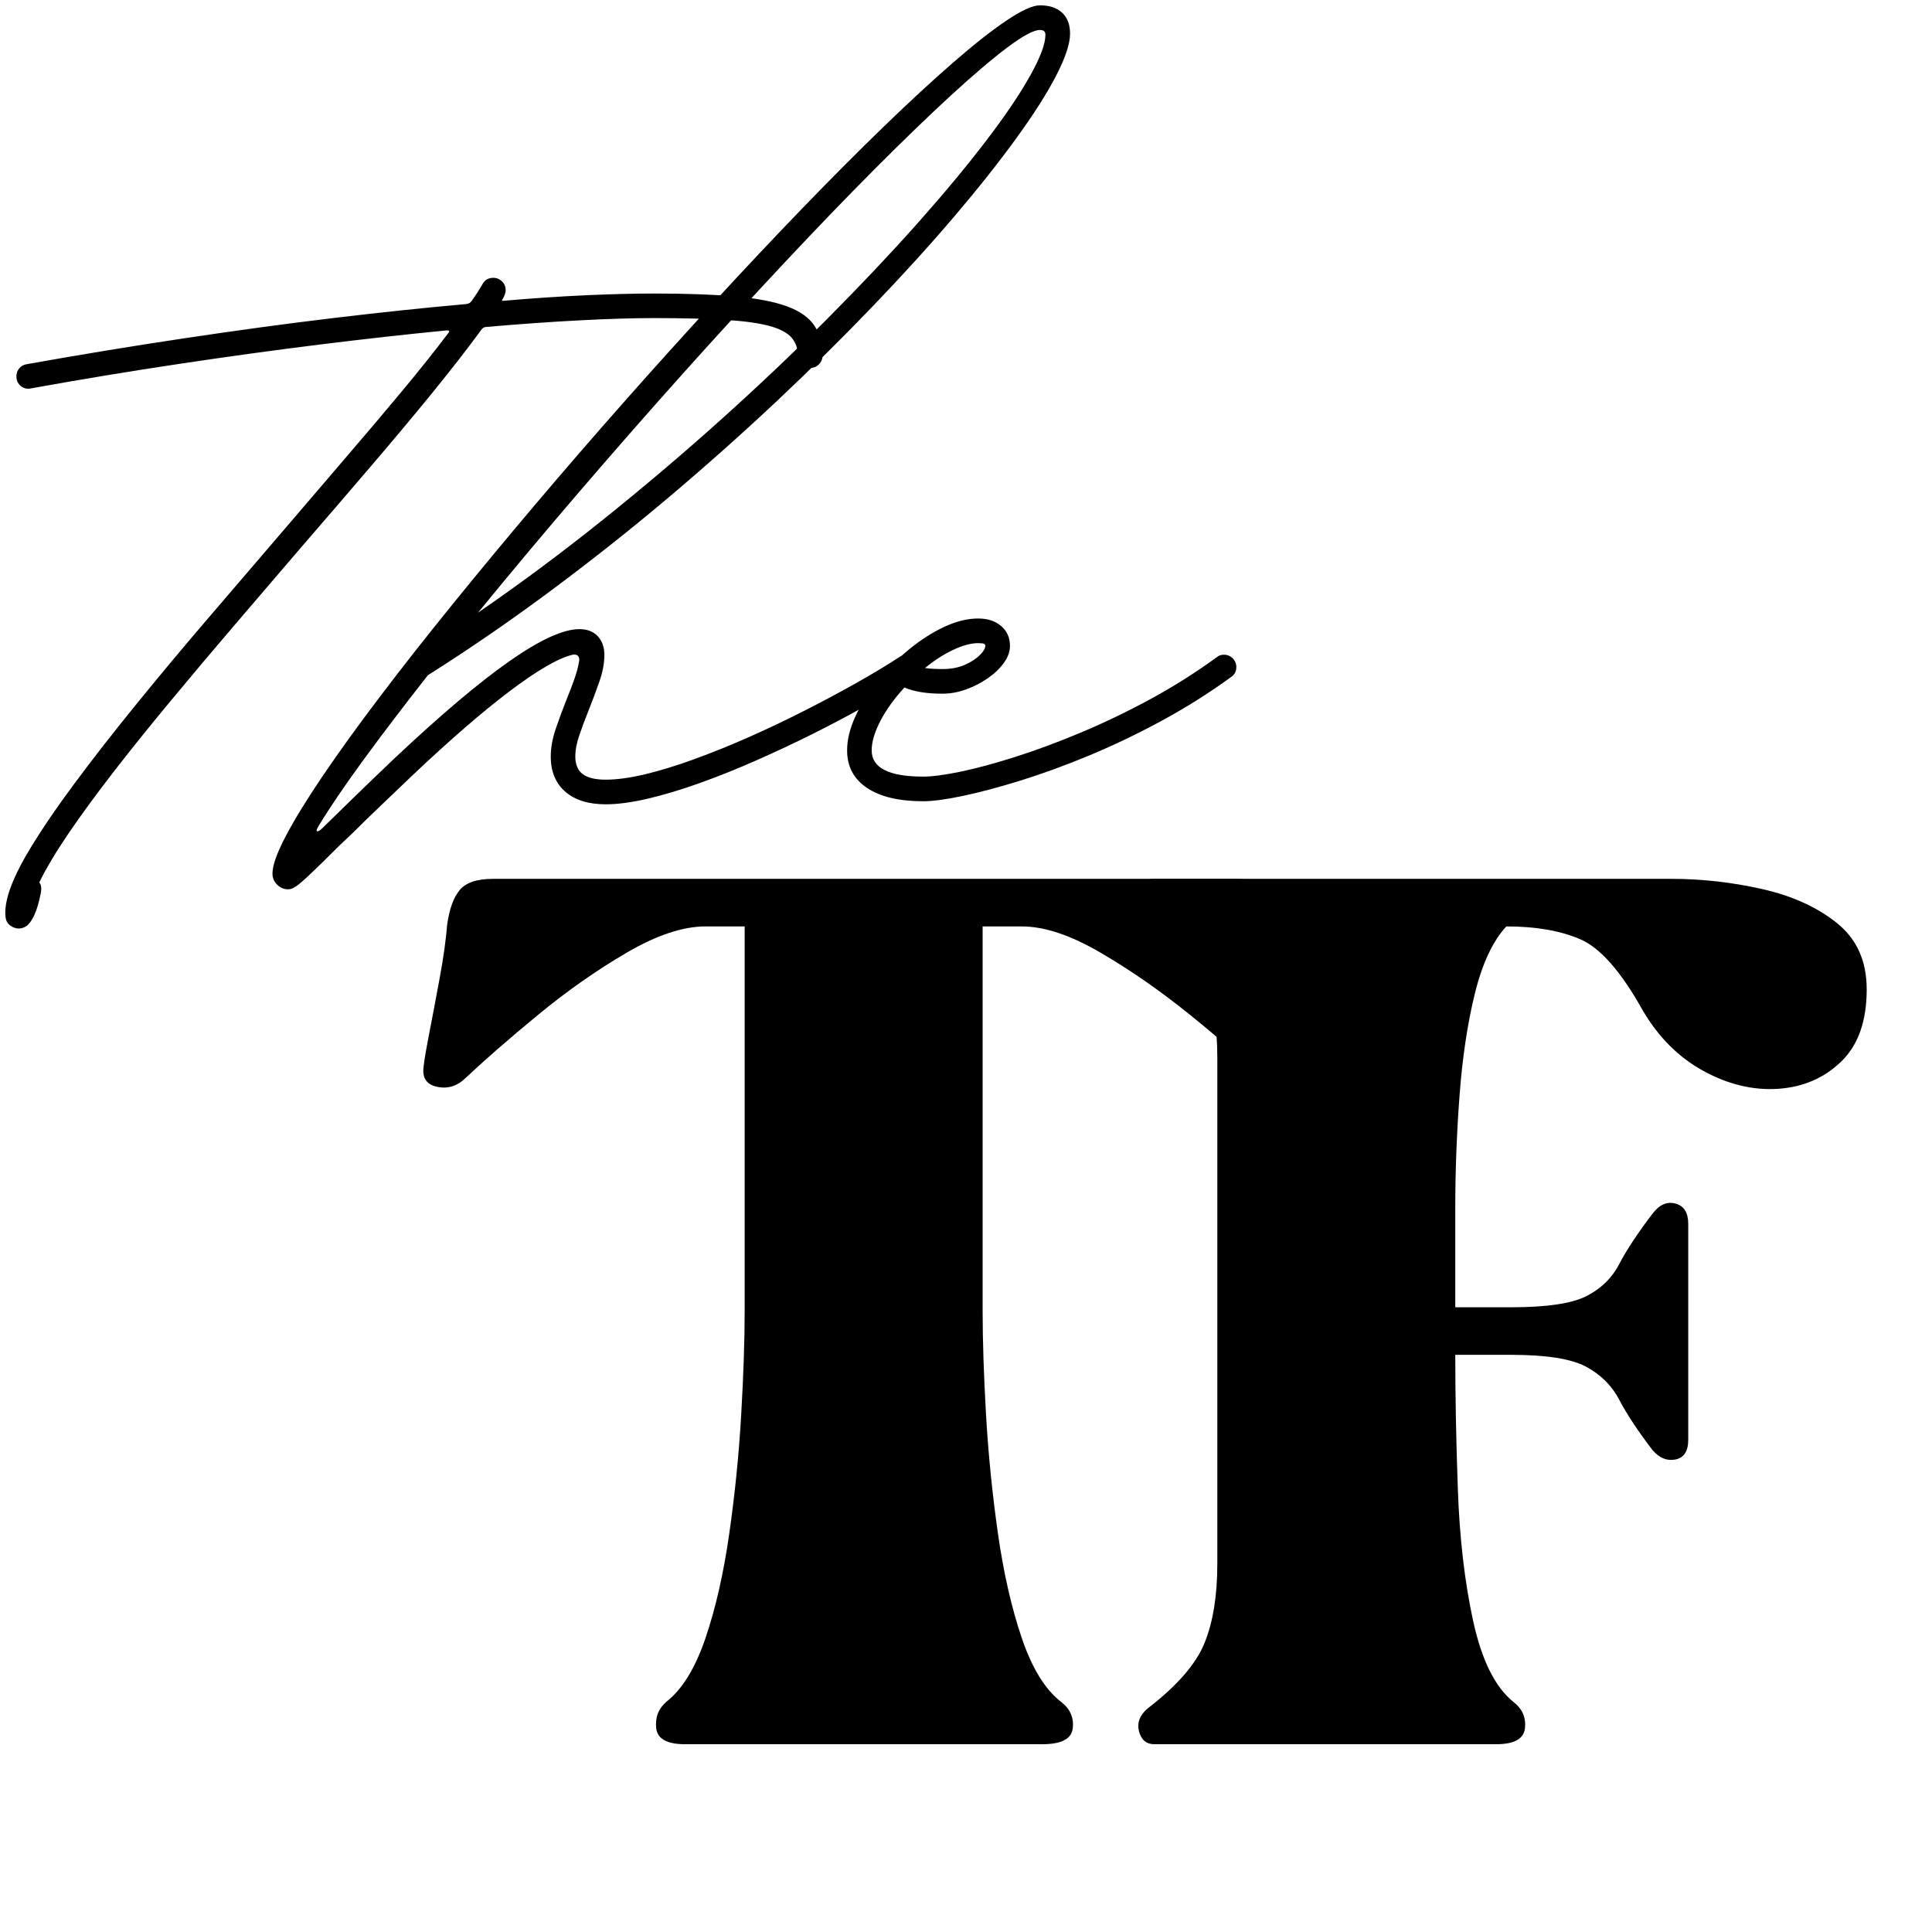
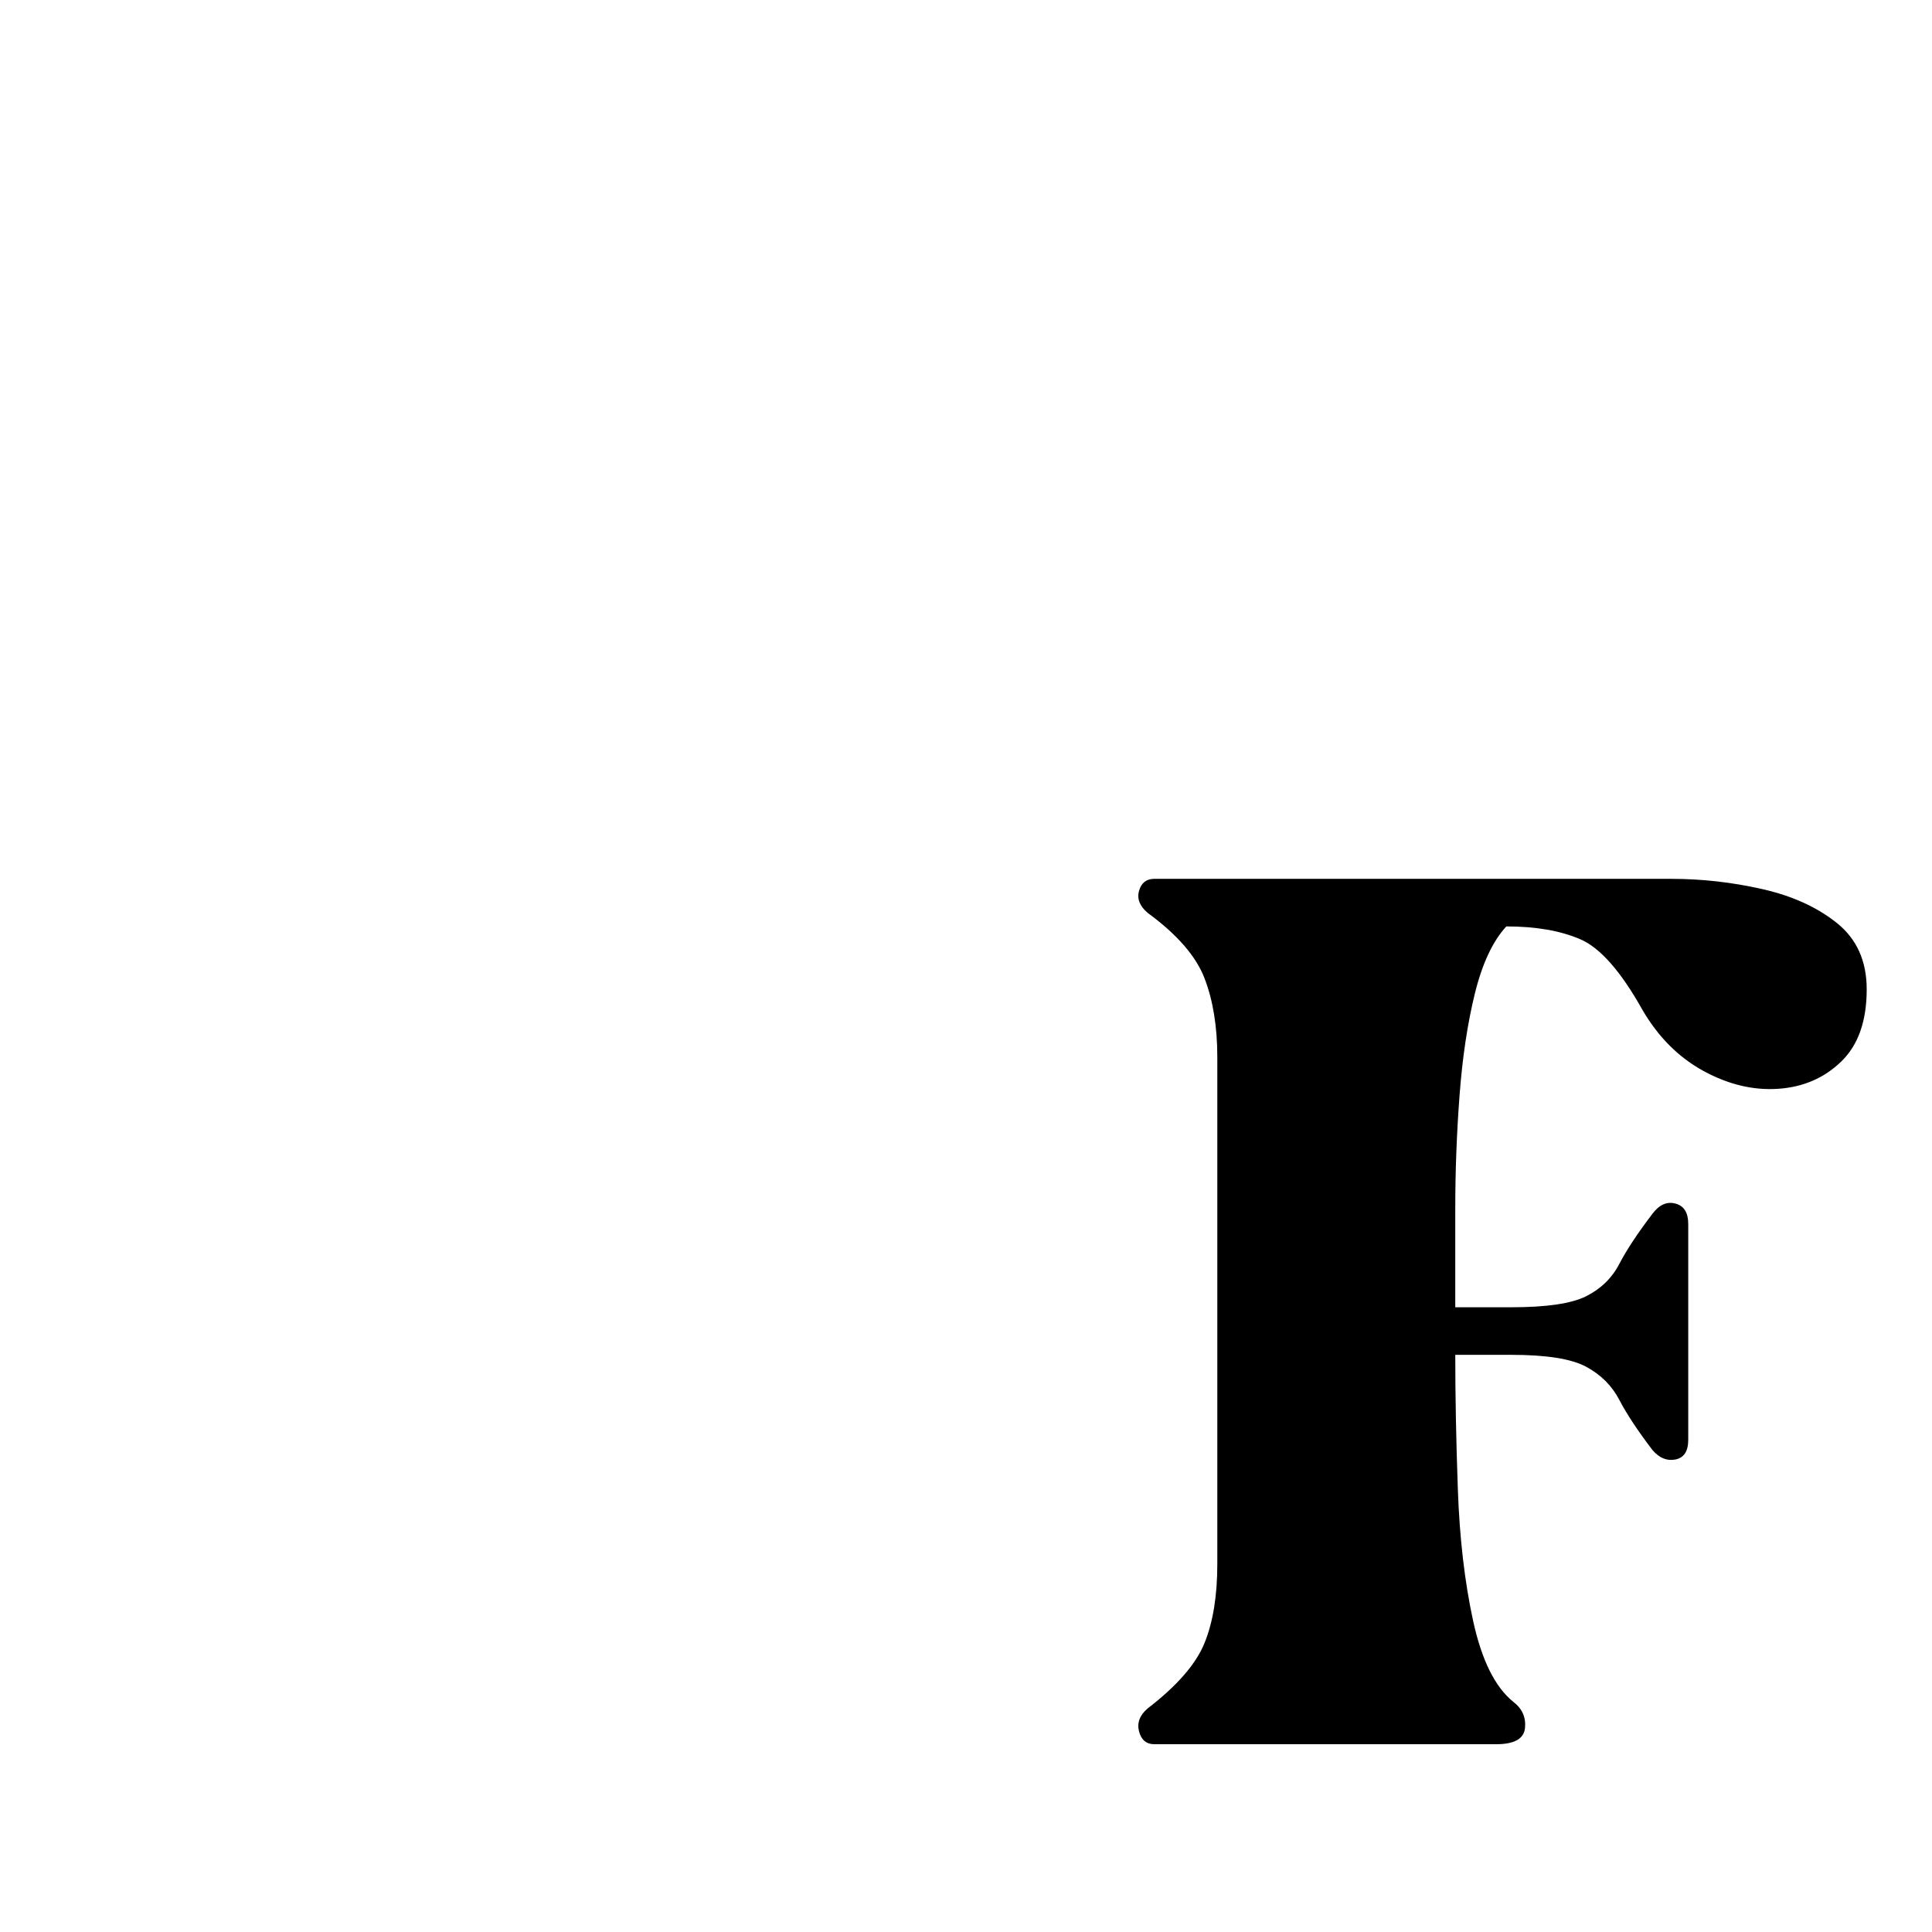
<svg xmlns="http://www.w3.org/2000/svg" width="500" zoomAndPan="magnify" viewBox="0 0 375 375" height="500" preserveAspectRatio="xMidYMid meet" version="1.0">
  <defs>
    <g />
  </defs>
  <g fill="#000000" fill-opacity="1">
    <g transform="translate(-5.696, 153.989)">
      <g>
-         <path d="M 132.672 -97.016 C 138.984 -97.016 144.238 -96.828 148.438 -96.453 C 152.633 -96.078 155.969 -95.438 158.438 -94.531 C 160.914 -93.625 162.688 -92.383 163.75 -90.812 C 164.812 -89.25 165.344 -87.297 165.344 -84.953 C 165.344 -84.297 165.109 -83.734 164.641 -83.266 C 164.18 -82.805 163.617 -82.578 162.953 -82.578 C 162.297 -82.578 161.734 -82.805 161.266 -83.266 C 160.797 -83.734 160.562 -84.297 160.562 -84.953 C 160.562 -86.367 160.141 -87.551 159.297 -88.5 C 158.461 -89.445 157.008 -90.195 154.938 -90.75 C 152.863 -91.301 150.016 -91.688 146.391 -91.906 C 142.766 -92.133 138.191 -92.25 132.672 -92.25 C 128.566 -92.25 123.758 -92.102 118.25 -91.812 C 112.75 -91.531 106.707 -91.102 100.125 -90.531 C 99.688 -90.531 99.336 -90.328 99.078 -89.922 C 96.461 -86.348 93.32 -82.305 89.656 -77.797 C 85.988 -73.297 81.988 -68.516 77.656 -63.453 C 73.332 -58.391 68.875 -53.207 64.281 -47.906 C 60 -42.914 55.703 -37.898 51.391 -32.859 C 47.086 -27.828 42.945 -22.914 38.969 -18.125 C 34.988 -13.332 31.305 -8.758 27.922 -4.406 C 24.547 -0.051 21.598 3.969 19.078 7.656 C 16.566 11.344 14.645 14.555 13.312 17.297 C 13.719 17.734 13.805 18.484 13.578 19.547 C 12.922 22.816 11.992 24.895 10.797 25.781 C 9.961 26.312 9.102 26.375 8.219 25.969 C 7.332 25.57 6.848 24.891 6.766 23.922 C 6.711 23.523 6.707 23.023 6.75 22.422 C 6.801 21.828 6.895 21.242 7.031 20.672 C 7.602 18.109 9.047 14.895 11.359 11.031 C 13.68 7.164 16.629 2.828 20.203 -1.984 C 23.785 -6.805 27.785 -11.93 32.203 -17.359 C 36.617 -22.797 41.27 -28.363 46.156 -34.062 C 51.039 -39.758 55.891 -45.414 60.703 -51.031 C 64.805 -55.844 68.801 -60.508 72.688 -65.031 C 76.582 -69.562 80.238 -73.879 83.656 -77.984 C 87.082 -82.098 90.098 -85.879 92.703 -89.328 C 93.016 -89.723 92.906 -89.898 92.375 -89.859 C 84.688 -89.109 76.469 -88.191 67.719 -87.109 C 58.977 -86.023 49.898 -84.773 40.484 -83.359 C 31.078 -81.953 21.469 -80.363 11.656 -78.594 L 11.266 -78.531 C 10.598 -78.531 10.031 -78.758 9.562 -79.219 C 9.102 -79.688 8.875 -80.254 8.875 -80.922 C 8.875 -81.535 9.062 -82.062 9.438 -82.5 C 9.812 -82.945 10.289 -83.211 10.875 -83.297 C 21.25 -85.148 31.453 -86.828 41.484 -88.328 C 51.516 -89.836 61.133 -91.145 70.344 -92.25 C 79.551 -93.352 88.156 -94.258 96.156 -94.969 C 96.645 -95.008 97.02 -95.227 97.281 -95.625 C 98.125 -96.82 98.832 -97.926 99.406 -98.938 C 99.844 -99.688 100.523 -100.062 101.453 -100.062 C 102.117 -100.062 102.68 -99.828 103.141 -99.359 C 103.609 -98.898 103.844 -98.344 103.844 -97.688 C 103.844 -97.281 103.734 -96.859 103.516 -96.422 L 103.375 -96.156 C 103.195 -95.895 103.117 -95.727 103.141 -95.656 C 103.172 -95.594 103.336 -95.582 103.641 -95.625 C 109.336 -96.113 114.641 -96.469 119.547 -96.688 C 124.453 -96.906 128.828 -97.016 132.672 -97.016 Z M 132.672 -97.016 " />
-       </g>
+         </g>
    </g>
  </g>
  <g fill="#000000" fill-opacity="1">
    <g transform="translate(74.292, 153.989)">
      <g>
-         <path d="M 101.719 -26.906 C 102.344 -26.906 102.895 -26.66 103.375 -26.172 C 103.863 -25.691 104.109 -25.141 104.109 -24.516 C 104.109 -23.68 103.754 -23.02 103.047 -22.531 C 100.398 -20.852 97.414 -19.07 94.094 -17.188 C 90.781 -15.312 87.289 -13.457 83.625 -11.625 C 79.957 -9.789 76.242 -8.047 72.484 -6.391 C 68.734 -4.734 65.066 -3.266 61.484 -1.984 C 57.91 -0.703 54.566 0.301 51.453 1.031 C 48.336 1.758 45.613 2.125 43.281 2.125 C 39.914 2.125 37.297 1.305 35.422 -0.328 C 33.547 -1.961 32.609 -4.238 32.609 -7.156 C 32.609 -8.832 32.938 -10.641 33.594 -12.578 C 34.258 -14.523 34.945 -16.383 35.656 -18.156 C 36.227 -19.57 36.734 -20.895 37.172 -22.125 C 37.617 -23.363 37.93 -24.535 38.109 -25.641 C 38.191 -26.129 38.113 -26.484 37.875 -26.703 C 37.633 -26.922 37.289 -26.988 36.844 -26.906 C 34.062 -26.238 29.984 -23.875 24.609 -19.812 C 19.242 -15.75 12.922 -10.27 5.641 -3.375 C 3.555 -1.383 1.547 0.535 -0.391 2.391 C -2.336 4.242 -4.148 6.008 -5.828 7.688 C -6.273 8.125 -6.719 8.539 -7.156 8.938 C -7.594 9.344 -8.016 9.742 -8.422 10.141 C -10.805 12.523 -12.641 14.32 -13.922 15.531 C -15.203 16.75 -16.141 17.566 -16.734 17.984 C -17.328 18.41 -17.867 18.625 -18.359 18.625 C -19.191 18.625 -19.906 18.32 -20.5 17.719 C -21.102 17.125 -21.406 16.41 -21.406 15.578 C -21.406 13.984 -20.539 11.551 -18.812 8.281 C -17.094 5.008 -14.676 1.078 -11.562 -3.516 C -8.445 -8.109 -4.77 -13.195 -0.531 -18.781 C 3.707 -24.375 8.367 -30.305 13.453 -36.578 C 18.535 -42.848 23.879 -49.297 29.484 -55.922 C 35.098 -62.555 40.844 -69.195 46.719 -75.844 C 52.594 -82.488 58.457 -88.992 64.312 -95.359 C 70.164 -101.723 75.863 -107.773 81.406 -113.516 C 86.957 -119.266 92.207 -124.535 97.156 -129.328 C 102.102 -134.117 106.609 -138.281 110.672 -141.812 C 114.734 -145.352 118.211 -148.094 121.109 -150.031 C 124.004 -151.977 126.156 -152.953 127.562 -152.953 C 129.414 -152.953 130.852 -152.473 131.875 -151.516 C 132.895 -150.566 133.406 -149.211 133.406 -147.453 C 133.406 -145.504 132.508 -142.797 130.719 -139.328 C 128.926 -135.859 126.348 -131.805 122.984 -127.172 C 119.629 -122.535 115.598 -117.453 110.891 -111.922 C 106.191 -106.398 100.938 -100.613 95.125 -94.562 C 89.32 -88.508 83.07 -82.332 76.375 -76.031 C 69.676 -69.738 62.648 -63.488 55.297 -57.281 C 47.941 -51.082 40.352 -45.078 32.531 -39.266 C 24.719 -33.453 16.789 -28.004 8.75 -22.922 C 3.938 -16.785 -0.258 -11.266 -3.844 -6.359 C -7.426 -1.453 -10.273 2.742 -12.391 6.234 C -12.836 6.941 -12.945 7.316 -12.719 7.359 C -12.5 7.398 -12.172 7.203 -11.734 6.766 C -9.785 4.859 -7.609 2.734 -5.203 0.391 C -2.797 -1.941 -0.289 -4.348 2.312 -6.828 C 11.281 -15.266 18.711 -21.547 24.609 -25.672 C 30.516 -29.805 35.035 -31.875 38.172 -31.875 C 39.672 -31.875 40.852 -31.422 41.719 -30.516 C 42.582 -29.609 43.016 -28.383 43.016 -26.844 C 43.016 -25.25 42.691 -23.535 42.047 -21.703 C 41.41 -19.867 40.738 -18.066 40.031 -16.297 C 39.32 -14.535 38.703 -12.879 38.172 -11.328 C 37.641 -9.785 37.375 -8.395 37.375 -7.156 C 37.375 -5.613 37.848 -4.477 38.797 -3.75 C 39.742 -3.02 41.238 -2.656 43.281 -2.656 C 45.438 -2.656 47.984 -3.004 50.922 -3.703 C 53.859 -4.41 57.031 -5.383 60.438 -6.625 C 63.844 -7.863 67.344 -9.273 70.938 -10.859 C 74.539 -12.453 78.109 -14.145 81.641 -15.938 C 85.172 -17.727 88.551 -19.531 91.781 -21.344 C 95.008 -23.156 97.906 -24.898 100.469 -26.578 C 101 -26.797 101.414 -26.906 101.719 -26.906 Z M 127.562 -148.172 C 126.375 -148.172 124.301 -147.066 121.344 -144.859 C 118.383 -142.648 114.691 -139.516 110.266 -135.453 C 105.848 -131.391 100.891 -126.598 95.391 -121.078 C 89.891 -115.555 84.016 -109.457 77.766 -102.781 C 71.516 -96.113 65.051 -89.055 58.375 -81.609 C 51.707 -74.16 45.004 -66.516 38.266 -58.672 C 31.535 -50.836 24.941 -42.969 18.484 -35.062 C 26.879 -40.844 35.062 -46.938 43.031 -53.344 C 51.008 -59.75 58.656 -66.242 65.969 -72.828 C 73.281 -79.41 80.117 -85.906 86.484 -92.312 C 92.848 -98.719 98.613 -104.82 103.781 -110.625 C 108.945 -116.438 113.383 -121.773 117.094 -126.641 C 120.812 -131.504 123.66 -135.711 125.641 -139.266 C 127.629 -142.816 128.625 -145.477 128.625 -147.25 C 128.625 -147.863 128.27 -148.172 127.562 -148.172 Z M 127.562 -148.172 " />
-       </g>
+         </g>
    </g>
  </g>
  <g fill="#000000" fill-opacity="1">
    <g transform="translate(169.19, 153.989)">
      <g>
-         <path d="M 68.391 -26.906 C 69.055 -26.906 69.617 -26.672 70.078 -26.203 C 70.547 -25.742 70.781 -25.18 70.781 -24.516 C 70.781 -23.68 70.445 -23.039 69.781 -22.594 C 65.539 -19.5 61.055 -16.672 56.328 -14.109 C 51.598 -11.547 46.891 -9.289 42.203 -7.344 C 37.523 -5.406 33.086 -3.785 28.891 -2.484 C 24.691 -1.18 20.957 -0.188 17.688 0.5 C 14.426 1.188 11.863 1.531 10 1.531 C 5.32 1.531 1.691 0.672 -0.891 -1.047 C -3.473 -2.773 -4.766 -5.207 -4.766 -8.344 C -4.766 -10.426 -4.223 -12.633 -3.141 -14.969 C -2.066 -17.312 -0.625 -19.598 1.188 -21.828 C 3 -24.066 5.02 -26.102 7.25 -27.938 C 9.488 -29.77 11.766 -31.227 14.078 -32.312 C 16.398 -33.395 18.598 -33.938 20.672 -33.938 C 22.523 -33.938 24.016 -33.445 25.141 -32.469 C 26.273 -31.5 26.844 -30.219 26.844 -28.625 C 26.844 -27.52 26.453 -26.426 25.672 -25.344 C 24.898 -24.258 23.863 -23.266 22.562 -22.359 C 21.258 -21.453 19.844 -20.723 18.312 -20.172 C 16.789 -19.617 15.258 -19.344 13.719 -19.344 C 10.664 -19.344 8.211 -19.742 6.359 -20.547 C 4.367 -18.379 2.812 -16.211 1.688 -14.047 C 0.562 -11.879 0 -9.977 0 -8.344 C 0 -4.945 3.332 -3.25 10 -3.25 C 11.727 -3.25 14.141 -3.566 17.234 -4.203 C 20.328 -4.848 23.859 -5.801 27.828 -7.062 C 31.805 -8.32 36.035 -9.891 40.516 -11.766 C 45.004 -13.641 49.508 -15.801 54.031 -18.25 C 58.562 -20.707 62.883 -23.438 67 -26.438 C 67.352 -26.75 67.816 -26.906 68.391 -26.906 Z M 22.062 -28.625 C 22.062 -28.801 21.984 -28.93 21.828 -29.016 C 21.68 -29.109 21.297 -29.156 20.672 -29.156 C 19.305 -29.156 17.719 -28.734 15.906 -27.891 C 14.094 -27.055 12.238 -25.867 10.344 -24.328 C 11.27 -24.191 12.395 -24.125 13.719 -24.125 C 15.395 -24.125 16.852 -24.398 18.094 -24.953 C 19.332 -25.504 20.301 -26.133 21 -26.844 C 21.707 -27.551 22.062 -28.145 22.062 -28.625 Z M 22.062 -28.625 " />
-       </g>
+         </g>
    </g>
  </g>
  <g fill="#000000" fill-opacity="1">
    <g transform="translate(79.524, 377.489)">
      <g>
-         <path d="M 160.047 -206.906 C 163.129 -206.906 165.328 -206.191 166.641 -204.766 C 167.961 -203.336 168.734 -201.082 168.953 -198 C 169.398 -195.133 169.953 -191.613 170.609 -187.438 C 171.266 -183.258 171.922 -179.461 172.578 -176.047 C 173.242 -172.641 173.578 -170.5 173.578 -169.625 C 173.578 -167.863 172.641 -166.816 170.766 -166.484 C 168.898 -166.148 167.086 -166.754 165.328 -168.297 C 161.805 -171.816 157.188 -175.883 151.469 -180.5 C 145.75 -185.125 139.973 -189.141 134.141 -192.547 C 128.316 -195.961 123.203 -197.672 118.797 -197.672 L 111.203 -197.672 L 111.203 -123.094 C 111.203 -117.375 111.422 -110.66 111.859 -102.953 C 112.305 -95.254 113.078 -87.555 114.172 -79.859 C 115.273 -72.16 116.816 -65.395 118.797 -59.562 C 120.773 -53.727 123.305 -49.602 126.391 -47.188 C 128.148 -45.863 128.922 -44.156 128.703 -42.062 C 128.484 -39.977 126.504 -38.938 122.766 -38.938 L 53.453 -38.938 C 49.941 -38.938 48.07 -39.977 47.844 -42.062 C 47.625 -44.156 48.285 -45.863 49.828 -47.188 C 52.91 -49.602 55.441 -53.727 57.422 -59.562 C 59.398 -65.395 60.938 -72.16 62.031 -79.859 C 63.133 -87.555 63.906 -95.254 64.344 -102.953 C 64.789 -110.66 65.016 -117.375 65.016 -123.094 L 65.016 -197.672 L 57.422 -197.672 C 53.016 -197.672 47.895 -195.961 42.062 -192.547 C 36.238 -189.141 30.52 -185.125 24.906 -180.5 C 19.301 -175.883 14.629 -171.816 10.891 -168.297 C 9.348 -166.754 7.586 -166.148 5.609 -166.484 C 3.629 -166.816 2.641 -167.863 2.641 -169.625 C 2.641 -170.5 2.969 -172.641 3.625 -176.047 C 4.289 -179.461 5.008 -183.258 5.781 -187.438 C 6.551 -191.613 7.047 -195.133 7.266 -198 C 7.703 -201.082 8.523 -203.336 9.734 -204.766 C 10.941 -206.191 13.086 -206.906 16.172 -206.906 Z M 160.047 -206.906 " />
-       </g>
+         </g>
    </g>
  </g>
  <g fill="#000000" fill-opacity="1">
    <g transform="translate(220.764, 377.489)">
      <g>
        <path d="M 103.625 -206.906 C 109.562 -206.906 115.441 -206.242 121.266 -204.922 C 127.098 -203.609 131.938 -201.41 135.781 -198.328 C 139.633 -195.242 141.562 -190.953 141.562 -185.453 C 141.562 -179.297 139.91 -174.625 136.609 -171.438 C 133.316 -168.25 129.25 -166.488 124.406 -166.156 C 119.57 -165.82 114.734 -166.973 109.891 -169.609 C 105.047 -172.254 101.086 -176.219 98.016 -181.5 C 93.828 -188.977 89.805 -193.539 85.953 -195.188 C 82.109 -196.844 77.328 -197.672 71.609 -197.672 C 68.973 -194.805 66.938 -190.457 65.5 -184.625 C 64.07 -178.801 63.082 -172.203 62.531 -164.828 C 61.977 -157.461 61.703 -150.148 61.703 -142.891 C 61.703 -135.629 61.703 -129.25 61.703 -123.75 L 72.594 -123.75 C 79.414 -123.75 84.254 -124.461 87.109 -125.891 C 89.973 -127.328 92.117 -129.422 93.547 -132.172 C 94.984 -134.922 97.129 -138.164 99.984 -141.906 C 101.305 -143.664 102.789 -144.32 104.438 -143.875 C 106.094 -143.438 106.922 -142.117 106.922 -139.922 L 106.922 -98.016 C 106.922 -95.805 106.094 -94.535 104.438 -94.203 C 102.789 -93.879 101.305 -94.488 99.984 -96.031 C 97.129 -99.77 94.984 -103.016 93.547 -105.766 C 92.117 -108.516 89.973 -110.66 87.109 -112.203 C 84.254 -113.742 79.414 -114.516 72.594 -114.516 L 61.703 -114.516 C 61.703 -106.586 61.867 -97.895 62.203 -88.438 C 62.535 -78.977 63.523 -70.453 65.172 -62.859 C 66.828 -55.273 69.414 -50.051 72.938 -47.188 C 74.688 -45.863 75.453 -44.156 75.234 -42.062 C 75.016 -39.977 73.145 -38.938 69.625 -38.938 L 3.297 -38.938 C 1.754 -38.938 0.766 -39.758 0.328 -41.406 C -0.109 -43.062 0.441 -44.551 1.984 -45.875 C 7.703 -50.27 11.383 -54.504 13.031 -58.578 C 14.688 -62.648 15.516 -67.766 15.516 -73.922 L 15.516 -172.266 C 15.516 -178.203 14.688 -183.316 13.031 -187.609 C 11.383 -191.898 7.703 -196.133 1.984 -200.312 C 0.441 -201.633 -0.109 -203.062 0.328 -204.594 C 0.766 -206.133 1.754 -206.906 3.297 -206.906 Z M 103.625 -206.906 " />
      </g>
    </g>
  </g>
</svg>